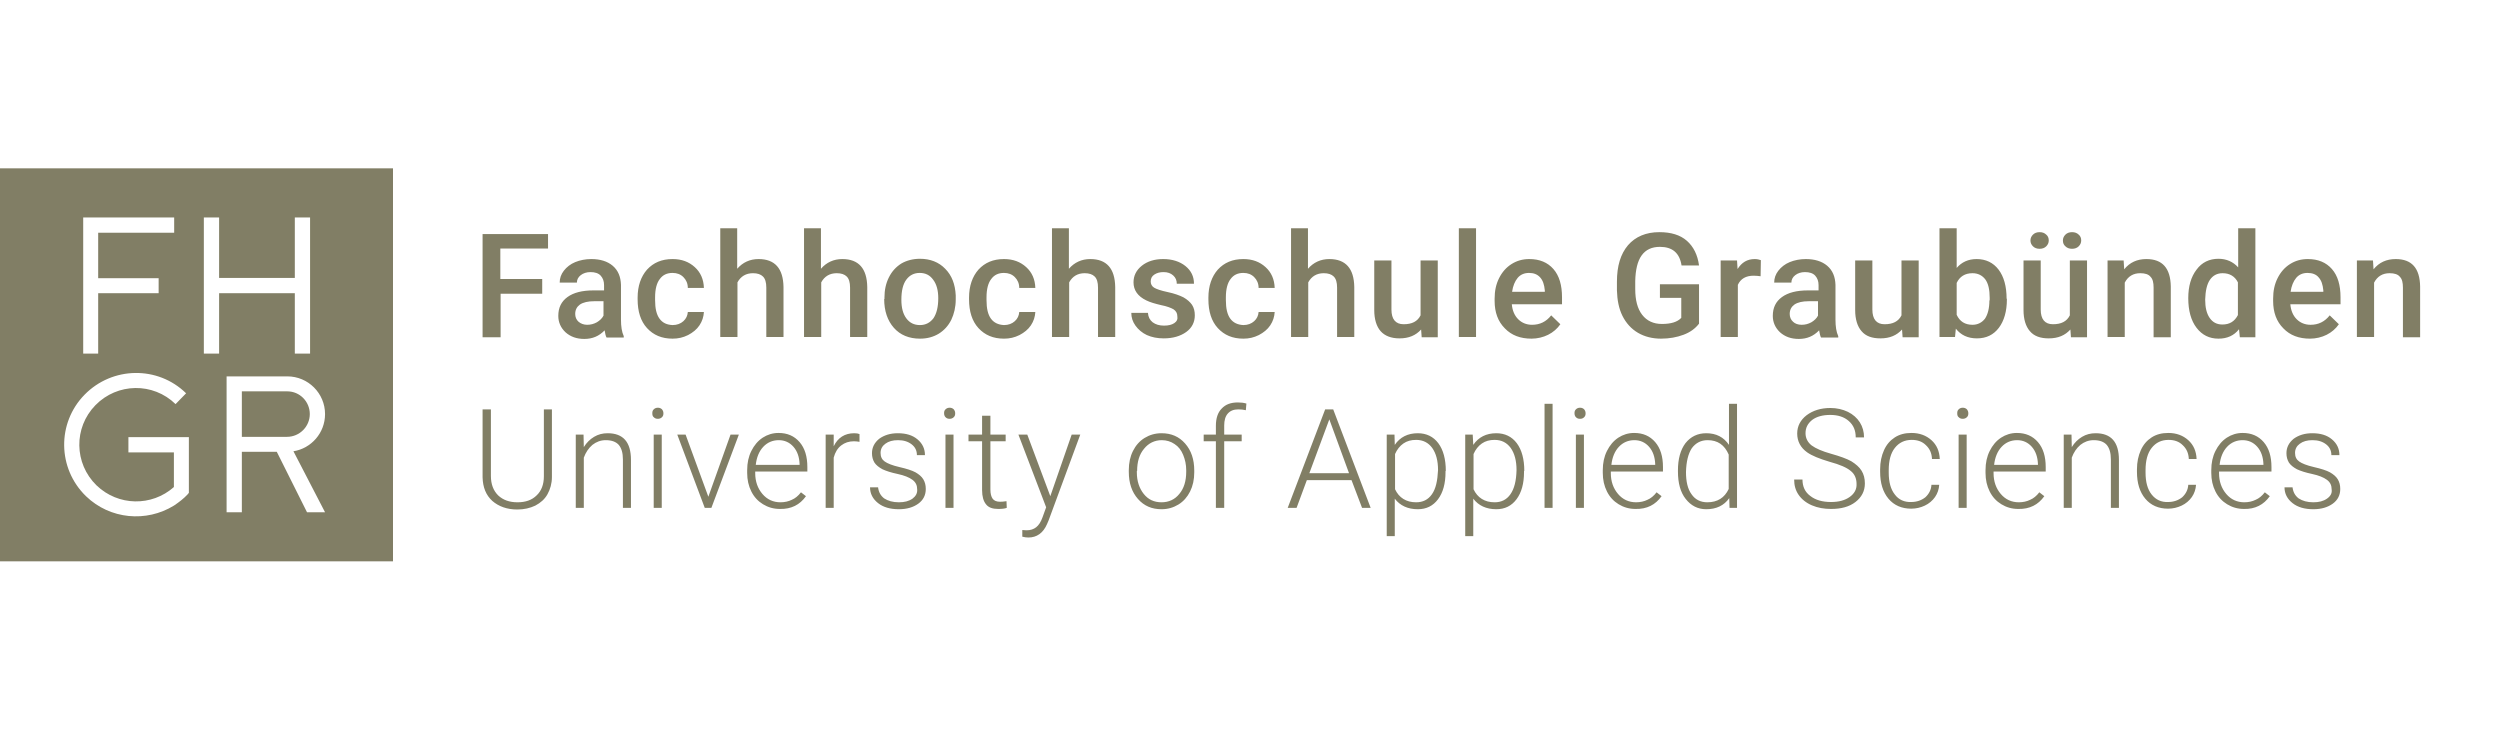
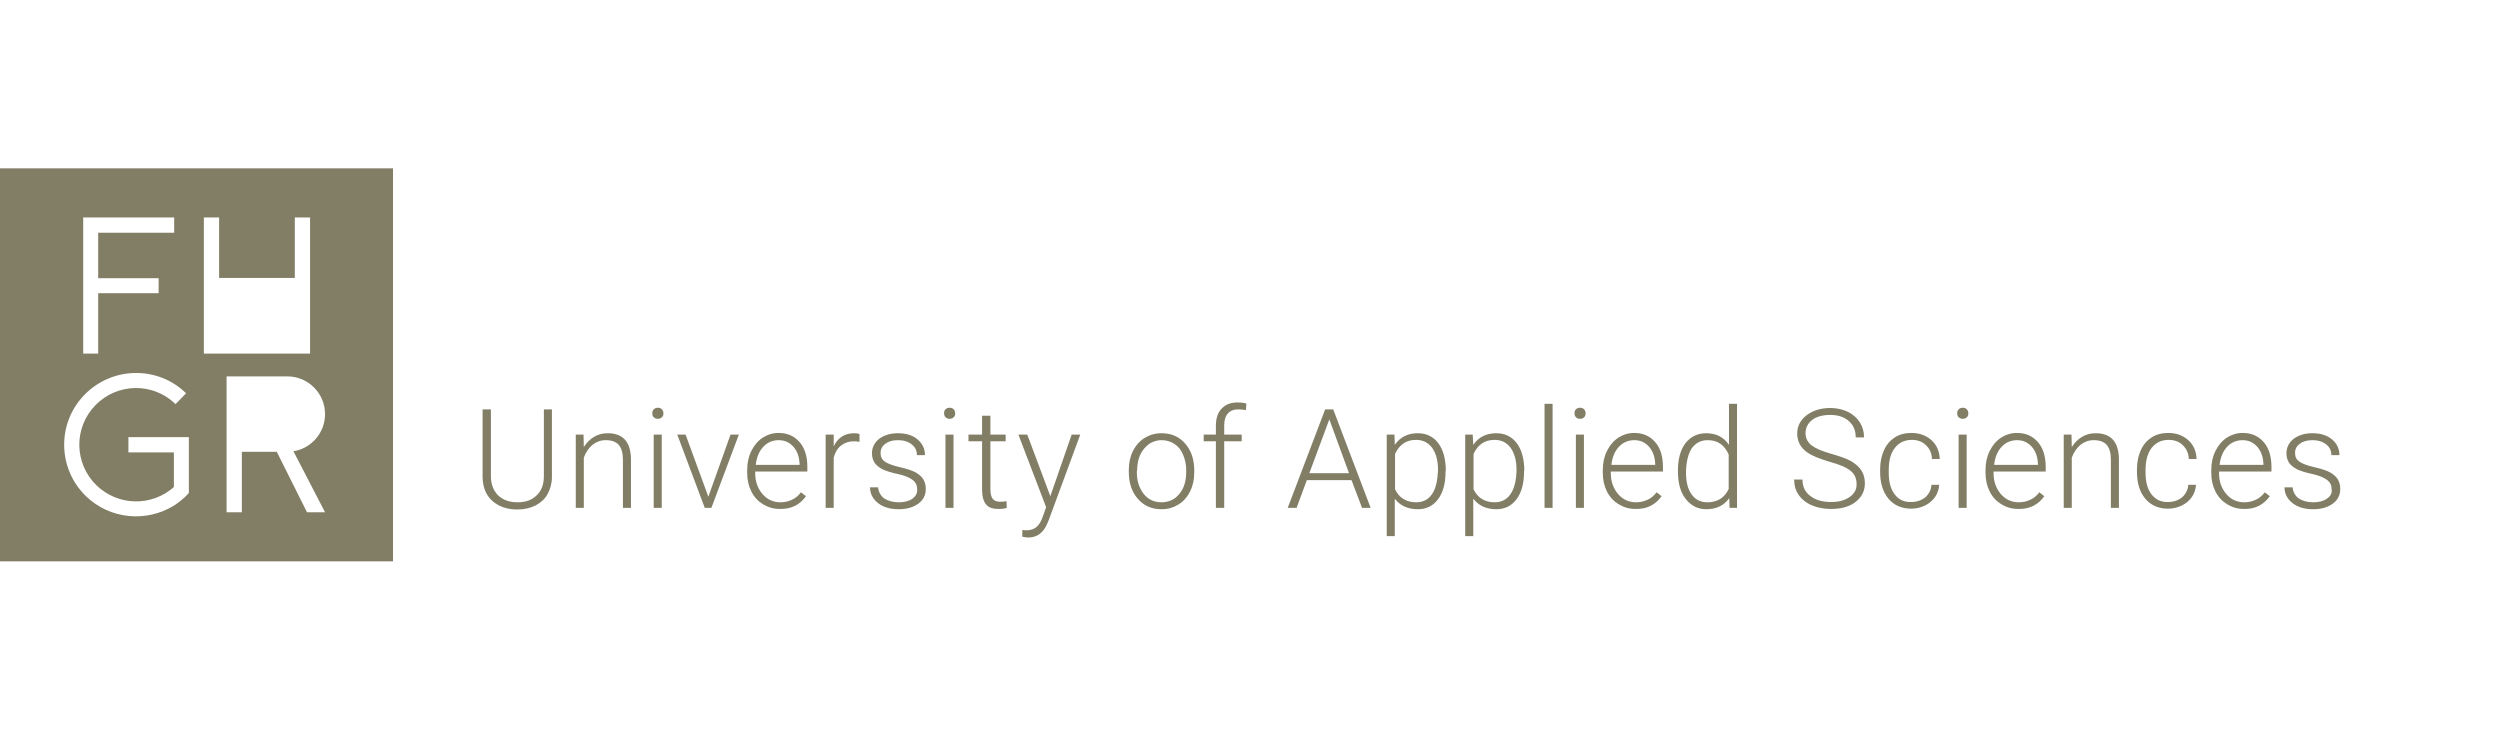
<svg xmlns="http://www.w3.org/2000/svg" version="1.1" id="Ebene_1" x="0px" y="0px" viewBox="0 0 901.4 141.7" style="enable-background:new 0 0 901.4 141.7;" xml:space="preserve" width="370" height="108">
  <style type="text/css">
	.st0{fill:#817E65;}
</style>
  <g>
    <g>
      <path class="st0" d="M839,119.1c-1.3,0.9-2.9,1.3-4.9,1.3c-2.2,0-3.9-0.5-5.3-1.4c-1.3-1-2-2.3-2.2-4h-2.9c0,2.3,1,4.2,2.9,5.7    s4.4,2.2,7.5,2.2c2.9,0,5.2-0.7,7-2c1.8-1.3,2.7-3.1,2.7-5.3c0-1.4-0.3-2.5-0.9-3.5c-0.6-1-1.6-1.8-2.8-2.5    c-1.3-0.7-3.2-1.3-5.8-1.9c-2.6-0.6-4.3-1.3-5.3-2c-1-0.7-1.5-1.7-1.5-3.1c0-1.4,0.6-2.5,1.7-3.3c1.2-0.9,2.7-1.3,4.6-1.3    c2,0,3.6,0.5,4.9,1.5c1.3,1,1.9,2.3,1.9,3.9h2.9c0-2.3-0.9-4.2-2.7-5.7c-1.8-1.5-4.1-2.2-7.1-2.2c-2.7,0-4.9,0.7-6.7,2    c-1.7,1.4-2.6,3.1-2.6,5.2c0,1.3,0.3,2.4,0.9,3.4c0.6,0.9,1.6,1.7,2.9,2.4c1.3,0.6,3.1,1.2,5.5,1.7c2.3,0.5,4.1,1.2,5.3,2.1    c1.2,0.9,1.7,2,1.7,3.5C840.9,117.1,840.3,118.2,839,119.1 M813.9,100.4c1.4,1.6,2.1,3.7,2.2,6.2v0.3h-15.8    c0.3-2.7,1.2-4.9,2.7-6.5c1.5-1.6,3.4-2.4,5.6-2.4C810.7,98,812.5,98.8,813.9,100.4 M818.4,118.2l-1.8-1.4c-1,1.3-2.1,2.2-3.3,2.7    c-1.2,0.6-2.6,0.9-4.1,0.9c-2.6,0-4.8-1-6.5-3s-2.6-4.5-2.6-7.5v-0.6H819v-1.6c0-3.8-0.9-6.8-2.8-9c-1.9-2.2-4.4-3.3-7.6-3.3    c-2.1,0-4,0.6-5.7,1.7c-1.8,1.2-3.1,2.8-4.1,4.8c-1,2-1.5,4.3-1.5,6.9v1c0,2.5,0.5,4.7,1.5,6.7c1,2,2.4,3.5,4.2,4.6    c1.8,1.1,3.8,1.7,6.1,1.7C813.1,122.9,816.2,121.3,818.4,118.2 M775.8,117.6c-1.5-1.9-2.2-4.5-2.2-7.9v-0.9c0-3.4,0.7-6.1,2.2-8    c1.5-1.9,3.5-2.9,6.1-2.9c2.1,0,3.8,0.6,5.1,1.9c1.4,1.3,2.1,2.9,2.2,5h2.8c-0.1-2.8-1.1-5.1-3-6.8c-1.9-1.7-4.3-2.6-7.2-2.6    c-2.3,0-4.3,0.5-6,1.6c-1.7,1.1-3,2.6-3.9,4.6c-0.9,2-1.4,4.3-1.4,6.9v0.9c0,4.1,1,7.3,3,9.7c2,2.4,4.8,3.6,8.2,3.6    c1.8,0,3.4-0.4,4.9-1.1c1.5-0.7,2.8-1.8,3.7-3.1c0.9-1.3,1.4-2.8,1.5-4.4h-2.8c-0.1,1.8-0.9,3.3-2.2,4.5c-1.4,1.1-3.1,1.7-5.1,1.7    C779.3,120.4,777.3,119.5,775.8,117.6 M744.1,96v26.4h2.9v-18.1c0.7-1.9,1.7-3.4,3.1-4.6c1.4-1.1,3-1.7,4.8-1.7    c2.2,0,3.7,0.6,4.7,1.7c1,1.2,1.5,2.9,1.5,5.3v17.4h2.9v-17.3c0-3.2-0.7-5.6-2.1-7.2c-1.4-1.6-3.5-2.4-6.3-2.4    c-1.8,0-3.4,0.4-4.9,1.3c-1.5,0.9-2.7,2.1-3.7,3.7l-0.1-4.5H744.1z M732.6,100.4c1.4,1.6,2.1,3.7,2.2,6.2v0.3h-15.8    c0.3-2.7,1.2-4.9,2.7-6.5c1.5-1.6,3.4-2.4,5.6-2.4C729.4,98,731.2,98.8,732.6,100.4 M737.1,118.2l-1.8-1.4c-1,1.3-2.1,2.2-3.3,2.7    c-1.2,0.6-2.6,0.9-4.1,0.9c-2.6,0-4.8-1-6.5-3c-1.7-2-2.6-4.5-2.6-7.5v-0.6h18.8v-1.6c0-3.8-0.9-6.8-2.8-9    c-1.9-2.2-4.4-3.3-7.6-3.3c-2.1,0-4,0.6-5.7,1.7c-1.8,1.2-3.1,2.8-4.1,4.8c-1,2-1.5,4.3-1.5,6.9v1c0,2.5,0.5,4.7,1.5,6.7    c1,2,2.4,3.5,4.2,4.6c1.8,1.1,3.8,1.7,6.1,1.7C731.8,122.9,734.9,121.3,737.1,118.2 M706.2,89.7c0.4,0.4,0.8,0.6,1.5,0.6    c0.6,0,1.1-0.2,1.5-0.6c0.4-0.4,0.5-0.8,0.5-1.4c0-0.6-0.2-1-0.5-1.4c-0.4-0.4-0.9-0.6-1.5-0.6c-0.6,0-1.1,0.2-1.5,0.6    c-0.4,0.4-0.5,0.8-0.5,1.4C705.7,88.9,705.8,89.4,706.2,89.7 M709.1,96h-2.9v26.4h2.9V96z M683.2,117.6c-1.5-1.9-2.2-4.5-2.2-7.9    v-0.9c0-3.4,0.7-6.1,2.2-8s3.5-2.9,6.1-2.9c2.1,0,3.8,0.6,5.1,1.9c1.4,1.3,2.1,2.9,2.2,5h2.8c-0.1-2.8-1.1-5.1-3-6.8    c-1.9-1.7-4.3-2.6-7.2-2.6c-2.3,0-4.3,0.5-6,1.6c-1.7,1.1-3,2.6-3.9,4.6c-0.9,2-1.4,4.3-1.4,6.9v0.9c0,4.1,1,7.3,3,9.7    c2,2.4,4.8,3.6,8.2,3.6c1.8,0,3.4-0.4,4.9-1.1c1.5-0.7,2.8-1.8,3.7-3.1c0.9-1.3,1.4-2.8,1.5-4.4h-2.8c-0.1,1.8-0.9,3.3-2.2,4.5    c-1.4,1.1-3.1,1.7-5.1,1.7C686.7,120.4,684.6,119.5,683.2,117.6 M666.9,118.5c-1.7,1.2-3.9,1.8-6.7,1.8c-3.1,0-5.6-0.7-7.5-2.2    c-1.9-1.4-2.8-3.4-2.8-5.9h-3c0,2.1,0.5,3.9,1.6,5.5c1.1,1.6,2.7,2.9,4.8,3.8c2.1,0.9,4.4,1.3,6.9,1.3c3.7,0,6.6-0.8,8.8-2.5    c2.2-1.7,3.4-3.9,3.4-6.7c0-1.8-0.4-3.3-1.2-4.6c-0.8-1.3-2.1-2.4-3.7-3.4c-1.6-0.9-4.1-1.8-7.3-2.7c-3.2-0.9-5.5-1.9-7-3    c-1.4-1.1-2.2-2.6-2.2-4.4c0-2,0.8-3.5,2.4-4.8c1.6-1.2,3.8-1.8,6.5-1.8c2.8,0,5,0.7,6.7,2.2c1.7,1.5,2.5,3.4,2.5,5.9h3    c0-2-0.5-3.8-1.5-5.4c-1-1.6-2.5-2.9-4.3-3.8c-1.9-0.9-4-1.4-6.3-1.4c-3.5,0-6.3,0.9-8.6,2.6c-2.2,1.7-3.4,3.9-3.4,6.6    c0,2.8,1.2,5.1,3.6,6.8c1.7,1.2,4.4,2.3,8.1,3.4c3.7,1,6.2,2.1,7.6,3.3c1.4,1.1,2.1,2.7,2.1,4.7    C669.5,115.7,668.6,117.3,666.9,118.5 M610,100.9c1.4-1.9,3.3-2.9,5.7-2.9c3.6,0,6.1,1.7,7.6,5.2v12.4c-1.5,3.2-4.1,4.8-7.7,4.8    c-2.5,0-4.4-1-5.7-2.9c-1.4-1.9-2-4.6-2-8C608,105.7,608.7,102.9,610,100.9 M605,109.3c0,4.2,0.9,7.5,2.8,9.9    c1.9,2.4,4.3,3.7,7.4,3.7c3.6,0,6.4-1.3,8.3-4l0.1,3.5h2.7V84.9h-2.9v14.8c-1.9-2.8-4.6-4.2-8.2-4.2c-3.1,0-5.6,1.2-7.5,3.6    c-1.8,2.4-2.7,5.7-2.7,9.8V109.3z M594.6,100.4c1.4,1.6,2.1,3.7,2.2,6.2v0.3h-15.8c0.3-2.7,1.2-4.9,2.7-6.5    c1.5-1.6,3.4-2.4,5.6-2.4C591.4,98,593.2,98.8,594.6,100.4 M599.1,118.2l-1.8-1.4c-1,1.3-2.1,2.2-3.3,2.7    c-1.2,0.6-2.6,0.9-4.1,0.9c-2.6,0-4.8-1-6.5-3s-2.6-4.5-2.6-7.5v-0.6h18.8v-1.6c0-3.8-0.9-6.8-2.8-9c-1.9-2.2-4.4-3.3-7.6-3.3    c-2.1,0-4,0.6-5.7,1.7c-1.8,1.2-3.1,2.8-4.1,4.8c-1,2-1.5,4.3-1.5,6.9v1c0,2.5,0.5,4.7,1.5,6.7c1,2,2.4,3.5,4.2,4.6    c1.8,1.1,3.8,1.7,6.1,1.7C593.8,122.9,596.9,121.3,599.1,118.2 M568.2,89.7c0.4,0.4,0.8,0.6,1.5,0.6s1.1-0.2,1.5-0.6    c0.4-0.4,0.5-0.8,0.5-1.4c0-0.6-0.2-1-0.5-1.4c-0.4-0.4-0.9-0.6-1.5-0.6s-1.1,0.2-1.5,0.6c-0.4,0.4-0.5,0.8-0.5,1.4    C567.7,88.9,567.9,89.4,568.2,89.7 M571.1,96h-2.9v26.4h2.9V96z M559.8,84.9h-2.9v37.5h2.9V84.9z M544.6,117.5    c-1.4,2-3.3,2.9-5.7,2.9c-1.8,0-3.3-0.4-4.6-1.2c-1.3-0.8-2.3-2-3-3.5v-12.7c0.7-1.6,1.7-2.9,3-3.8c1.3-0.9,2.8-1.3,4.6-1.3    c2.5,0,4.4,1,5.8,2.9c1.4,2,2.1,4.6,2.1,8C546.7,112.7,546,115.5,544.6,117.5 M549.6,109.1c0-4.2-0.9-7.6-2.7-10    c-1.8-2.4-4.3-3.6-7.4-3.6c-3.6,0-6.4,1.4-8.3,4.2L531,96h-2.7v36.6h2.9v-13.5c1.9,2.5,4.7,3.8,8.3,3.8c3.1,0,5.5-1.2,7.3-3.6    c1.8-2.4,2.7-5.7,2.7-9.8V109.1z M516.3,117.5c-1.4,2-3.3,2.9-5.7,2.9c-1.8,0-3.3-0.4-4.6-1.2c-1.3-0.8-2.3-2-3-3.5v-12.7    c0.7-1.6,1.7-2.9,3-3.8c1.3-0.9,2.8-1.3,4.6-1.3c2.5,0,4.4,1,5.8,2.9c1.4,2,2.1,4.6,2.1,8C518.3,112.7,517.7,115.5,516.3,117.5     M521.3,109.1c0-4.2-0.9-7.6-2.7-10c-1.8-2.4-4.3-3.6-7.4-3.6c-3.6,0-6.4,1.4-8.3,4.2l-0.1-3.7H500v36.6h2.9v-13.5    c1.9,2.5,4.7,3.8,8.3,3.8c3.1,0,5.5-1.2,7.3-3.6c1.8-2.4,2.7-5.7,2.7-9.8V109.1z M479.3,90.5l7.1,19.4h-14.3L479.3,90.5z     M491.1,122.4h3.1l-13.5-35.5h-2.9l-13.5,35.5h3.2l3.7-10h16.1L491.1,122.4z M441.4,122.4v-24h6.3V96h-6.3v-3.3    c0-1.8,0.4-3.3,1.3-4.3c0.9-1,2.1-1.5,3.8-1.5c1,0,1.8,0.1,2.7,0.3l0.2-2.4c-1-0.3-2-0.4-3.1-0.4c-2.5,0-4.4,0.7-5.8,2.2    c-1.4,1.4-2.1,3.5-2.1,6.2V96h-4.4v2.4h4.4v24H441.4z M410,109.1c0-3.3,0.8-6,2.5-8c1.6-2,3.8-3.1,6.4-3.1c1.7,0,3.3,0.5,4.6,1.4    c1.4,0.9,2.4,2.2,3.1,3.9c0.7,1.7,1.1,3.5,1.1,5.5v0.6c0,3.3-0.8,6-2.5,8c-1.6,2-3.8,3-6.4,3c-2.7,0-4.8-1-6.4-3    c-1.6-2-2.5-4.6-2.5-7.8V109.1z M407,109.4c0,4.1,1.1,7.3,3.3,9.8c2.2,2.5,5,3.7,8.5,3.7c2.3,0,4.3-0.6,6.1-1.7    c1.8-1.1,3.2-2.7,4.2-4.7c1-2,1.5-4.3,1.5-6.9V109c0-4.1-1.1-7.3-3.3-9.8c-2.2-2.5-5-3.7-8.5-3.7c-2.3,0-4.3,0.6-6.1,1.7    c-1.8,1.1-3.2,2.7-4.2,4.7c-1,2-1.5,4.3-1.5,6.9V109.4z M370.4,96h-3.2l10,26.2l-1.3,3.6c-0.6,1.7-1.4,2.9-2.3,3.6    c-0.9,0.7-2,1.1-3.5,1.1l-1.5-0.1l0,2.4c0.8,0.2,1.5,0.3,2.2,0.3c3,0,5.3-1.6,6.7-4.8l0.6-1.4L389.5,96h-3.1l-7.7,22.2L370.4,96z     M354.1,89.2V96h-4.9v2.4h4.9V116c0,2.3,0.5,4,1.4,5.1c0.9,1.2,2.4,1.7,4.4,1.7c1.3,0,2.4-0.1,3.1-0.4l-0.1-2.4    c-1.1,0.2-1.9,0.2-2.4,0.2c-1.2,0-2.1-0.4-2.6-1.1c-0.5-0.7-0.8-1.8-0.8-3.3V98.4h5.5V96h-5.5v-6.8H354.1z M340.9,89.7    c0.4,0.4,0.8,0.6,1.5,0.6c0.6,0,1.1-0.2,1.5-0.6c0.4-0.4,0.5-0.8,0.5-1.4c0-0.6-0.2-1-0.5-1.4c-0.4-0.4-0.9-0.6-1.5-0.6    c-0.6,0-1.1,0.2-1.5,0.6c-0.4,0.4-0.5,0.8-0.5,1.4C340.4,88.9,340.6,89.4,340.9,89.7 M343.8,96h-2.9v26.4h2.9V96z M329,119.1    c-1.3,0.9-2.9,1.3-4.9,1.3c-2.2,0-3.9-0.5-5.3-1.4c-1.3-1-2-2.3-2.2-4h-2.9c0,2.3,1,4.2,2.9,5.7s4.4,2.2,7.5,2.2    c2.9,0,5.2-0.7,7-2c1.8-1.3,2.7-3.1,2.7-5.3c0-1.4-0.3-2.5-0.9-3.5c-0.6-1-1.6-1.8-2.8-2.5c-1.3-0.7-3.2-1.3-5.8-1.9    c-2.6-0.6-4.3-1.3-5.3-2c-1-0.7-1.5-1.7-1.5-3.1c0-1.4,0.6-2.5,1.7-3.3c1.2-0.9,2.7-1.3,4.6-1.3c2,0,3.6,0.5,4.9,1.5    c1.3,1,1.9,2.3,1.9,3.9h2.9c0-2.3-0.9-4.2-2.7-5.7c-1.8-1.5-4.1-2.2-7.1-2.2c-2.7,0-4.9,0.7-6.7,2c-1.7,1.4-2.6,3.1-2.6,5.2    c0,1.3,0.3,2.4,0.9,3.4c0.6,0.9,1.6,1.7,2.9,2.4c1.3,0.6,3.1,1.2,5.5,1.7c2.3,0.5,4.1,1.2,5.3,2.1c1.2,0.9,1.7,2,1.7,3.5    C330.8,117.1,330.2,118.2,329,119.1 M309.9,95.8c-0.5-0.2-1.1-0.3-1.9-0.3c-3.4,0-5.9,1.6-7.4,4.7l0-4.2h-2.9v26.4h2.9v-18.1    c0.5-1.9,1.4-3.4,2.7-4.4c1.3-1,2.8-1.5,4.6-1.5c0.7,0,1.4,0.1,2,0.2L309.9,95.8z M286.1,100.4c1.4,1.6,2.1,3.7,2.2,6.2v0.3h-15.8    c0.3-2.7,1.2-4.9,2.7-6.5c1.5-1.6,3.4-2.4,5.6-2.4C282.9,98,284.7,98.8,286.1,100.4 M290.6,118.2l-1.8-1.4c-1,1.3-2.1,2.2-3.3,2.7    c-1.2,0.6-2.6,0.9-4.1,0.9c-2.6,0-4.8-1-6.5-3s-2.6-4.5-2.6-7.5v-0.6h18.8v-1.6c0-3.8-0.9-6.8-2.8-9s-4.4-3.3-7.6-3.3    c-2.1,0-4,0.6-5.7,1.7c-1.8,1.2-3.1,2.8-4.1,4.8c-1,2-1.5,4.3-1.5,6.9v1c0,2.5,0.5,4.7,1.5,6.7c1,2,2.4,3.5,4.2,4.6    c1.8,1.1,3.8,1.7,6.1,1.7C285.3,122.9,288.4,121.3,290.6,118.2 M247.2,96h-3l9.9,26.4h2.4l9.9-26.4h-3l-8,22.4L247.2,96z     M235.7,89.7c0.4,0.4,0.8,0.6,1.5,0.6c0.6,0,1.1-0.2,1.5-0.6c0.4-0.4,0.5-0.8,0.5-1.4c0-0.6-0.2-1-0.5-1.4    c-0.4-0.4-0.9-0.6-1.5-0.6c-0.6,0-1.1,0.2-1.5,0.6c-0.4,0.4-0.5,0.8-0.5,1.4C235.2,88.9,235.3,89.4,235.7,89.7 M238.6,96h-2.9    v26.4h2.9V96z M207.6,96v26.4h2.9v-18.1c0.7-1.9,1.7-3.4,3.1-4.6c1.4-1.1,3-1.7,4.8-1.7c2.2,0,3.7,0.6,4.7,1.7    c1,1.2,1.5,2.9,1.5,5.3v17.4h2.9v-17.3c0-3.2-0.7-5.6-2.1-7.2c-1.4-1.6-3.5-2.4-6.3-2.4c-1.8,0-3.4,0.4-4.9,1.3    c-1.5,0.9-2.7,2.1-3.7,3.7l-0.1-4.5H207.6z M196.1,86.9v24.1c0,3-0.9,5.3-2.6,6.9c-1.7,1.7-4,2.5-6.9,2.5s-5.2-0.8-7-2.5    c-1.7-1.7-2.6-4-2.6-7v-24h-3v24.5c0.1,3.6,1.2,6.4,3.5,8.5c2.3,2,5.3,3.1,9,3.1c2.5,0,4.6-0.5,6.5-1.4c1.9-1,3.4-2.3,4.4-4.1    c1-1.8,1.6-3.9,1.6-6.2V86.9H196.1z" />
-       <path class="st0" d="M849.8,33.2v27.6h6.2V41.2c1.2-2.3,3.1-3.4,5.6-3.4c1.7,0,3,0.4,3.7,1.3c0.8,0.8,1.1,2.1,1.1,3.9v17.9h6.2    V42.6c-0.1-6.6-3-9.9-8.8-9.9c-3.3,0-6,1.2-8,3.7l-0.2-3.2H849.8z M836,39.3c1,1.1,1.5,2.6,1.7,4.7v0.5h-11.8c0.3-2.1,1-3.8,2-5    c1-1.2,2.4-1.8,4.1-1.8C833.7,37.7,835.1,38.2,836,39.3 M838.9,60c1.8-0.9,3.3-2.2,4.4-3.8L840,53c-1.8,2.3-4.1,3.4-6.9,3.4    c-2,0-3.7-0.7-5-2c-1.3-1.3-2.1-3.1-2.3-5.4h18.1v-2.5c0-4.4-1-7.8-3.1-10.2c-2.1-2.4-5-3.6-8.7-3.6c-2.4,0-4.5,0.6-6.4,1.8    c-1.9,1.2-3.4,2.9-4.5,5.1c-1.1,2.2-1.6,4.6-1.6,7.4v0.8c0,4.1,1.2,7.4,3.7,9.9c2.4,2.5,5.6,3.7,9.6,3.7    C835,61.4,837.1,60.9,838.9,60 M796.8,40.2c1.1-1.6,2.6-2.4,4.6-2.4c2.5,0,4.4,1.1,5.5,3.3v11.8c-1.2,2.3-3,3.4-5.6,3.4    c-2,0-3.5-0.8-4.6-2.4c-1.1-1.6-1.6-3.8-1.6-6.6C795.2,44.2,795.7,41.8,796.8,40.2 M792,57.5c2,2.6,4.6,3.9,7.9,3.9    c3.1,0,5.6-1.1,7.4-3.4l0.3,2.9h5.6V21.6H807v14.1c-1.8-2-4.2-3.1-7.1-3.1c-3.3,0-6,1.3-7.9,3.9c-2,2.6-3,6-3,10.3    C789,51.3,790,54.9,792,57.5 M759.9,33.2v27.6h6.2V41.2c1.2-2.3,3.1-3.4,5.6-3.4c1.7,0,3,0.4,3.7,1.3c0.8,0.8,1.1,2.1,1.1,3.9    v17.9h6.2V42.6c-0.1-6.6-3-9.9-8.8-9.9c-3.3,0-6,1.2-8,3.7l-0.2-3.2H759.9z M744.7,28.1c0.6,0.6,1.4,0.9,2.4,0.9    c1,0,1.8-0.3,2.4-0.9c0.6-0.6,0.9-1.3,0.9-2.1c0-0.9-0.3-1.6-0.9-2.1c-0.6-0.6-1.4-0.9-2.4-0.9c-1,0-1.8,0.3-2.4,0.9    c-0.6,0.6-0.9,1.3-0.9,2.1C743.8,26.9,744.1,27.6,744.7,28.1 M733,28.1c0.6,0.6,1.4,0.9,2.4,0.9c1,0,1.8-0.3,2.4-0.9    c0.6-0.6,0.9-1.3,0.9-2.1c0-0.9-0.3-1.6-0.9-2.1c-0.6-0.6-1.4-0.9-2.4-0.9c-1,0-1.8,0.3-2.4,0.9c-0.6,0.6-0.9,1.3-0.9,2.1    C732.1,26.8,732.4,27.5,733,28.1 M746.7,60.9h5.8V33.2h-6.2v19.8c-1.1,2.2-3.1,3.2-6.1,3.2c-2.9,0-4.4-1.8-4.4-5.3V33.2h-6.2v17.9    c0,3.3,0.8,5.9,2.3,7.6c1.5,1.8,3.8,2.6,6.8,2.6c3.4,0,5.9-1.1,7.8-3.2L746.7,60.9z M717.3,47.6c0,2.9-0.6,5.1-1.6,6.6    c-1.1,1.4-2.6,2.2-4.5,2.2c-2.7,0-4.6-1.2-5.7-3.6V41.3c1.1-2.3,3-3.5,5.7-3.5c2,0,3.5,0.8,4.6,2.2c1.1,1.5,1.6,3.7,1.6,6.7V47.6z     M723.5,47c0-4.5-1-8-2.9-10.5c-1.9-2.5-4.6-3.8-7.9-3.8c-3,0-5.4,1.1-7.2,3.2V21.6h-6.2v39.2h5.6l0.3-3c1.8,2.3,4.3,3.5,7.6,3.5    c3.4,0,6-1.3,7.9-3.8c1.9-2.5,2.9-6,2.9-10.2V47z M686,60.9h5.8V33.2h-6.2v19.8c-1.1,2.2-3.1,3.2-6.1,3.2c-2.9,0-4.4-1.8-4.4-5.3    V33.2h-6.2v17.9c0,3.3,0.8,5.9,2.3,7.6c1.5,1.8,3.8,2.6,6.8,2.6c3.4,0,5.9-1.1,7.8-3.2L686,60.9z M646.5,55.3    c-0.8-0.7-1.2-1.7-1.2-2.8c0-1.5,0.6-2.6,1.7-3.4c1.2-0.8,2.9-1.2,5.2-1.2h3.3v5.2c-0.5,1-1.4,1.8-2.4,2.4    c-1.1,0.6-2.2,0.9-3.5,0.9C648.3,56.4,647.2,56,646.5,55.3 M662.8,60.9v-0.4c-0.7-1.5-1-3.5-1-6V42c-0.1-2.9-1-5.2-3-6.9    c-1.9-1.6-4.5-2.4-7.7-2.4c-2.1,0-4.1,0.4-5.8,1.1c-1.7,0.7-3.1,1.8-4.1,3.1c-1,1.3-1.5,2.7-1.5,4.3h6.2c0-1.1,0.5-2,1.4-2.7    c0.9-0.7,2.1-1.1,3.5-1.1c1.6,0,2.9,0.4,3.7,1.3c0.8,0.9,1.2,2,1.2,3.4V44h-3.8c-4.1,0-7.2,0.8-9.4,2.4c-2.2,1.6-3.3,3.8-3.3,6.8    c0,2.3,0.9,4.3,2.6,5.9c1.8,1.6,4,2.4,6.8,2.4c2.9,0,5.3-1,7.3-3.1c0.2,1.2,0.4,2.1,0.7,2.6H662.8z M634.9,33.1    c-0.6-0.2-1.3-0.4-2.2-0.4c-2.7,0-4.7,1.2-6.2,3.6l-0.2-3.1h-5.9v27.6h6.2V42c1-2.2,2.9-3.3,5.7-3.3c0.9,0,1.7,0.1,2.5,0.2    L634.9,33.1z M612.6,41.8h-14.1v4.9h7.7v7.2c-1.4,1.5-3.7,2.2-7,2.2c-3,0-5.4-1.1-7.1-3.3c-1.7-2.2-2.5-5.3-2.5-9.3v-2.9    c0.1-4,0.8-7.1,2.3-9.2c1.5-2.1,3.7-3.1,6.6-3.1c4.5,0,7.1,2.2,7.8,6.7h6.3c-0.5-3.8-2-6.8-4.4-8.9c-2.4-2.1-5.7-3.1-9.9-3.1    c-4.8,0-8.6,1.6-11.3,4.7c-2.7,3.2-4,7.5-4,13.2V44c0.1,3.5,0.7,6.6,2,9.2c1.3,2.6,3.2,4.7,5.6,6.1c2.4,1.4,5.2,2.1,8.3,2.1    c3,0,5.7-0.5,8.1-1.4c2.4-0.9,4.2-2.2,5.6-4V41.8z M555.3,39.3c1,1.1,1.5,2.6,1.7,4.7v0.5h-11.8c0.3-2.1,1-3.8,2-5    c1-1.2,2.4-1.8,4.1-1.8C553,37.7,554.3,38.2,555.3,39.3 M558.2,60c1.8-0.9,3.3-2.2,4.4-3.8l-3.3-3.2c-1.8,2.3-4.1,3.4-6.9,3.4    c-2,0-3.7-0.7-5-2s-2.1-3.1-2.3-5.4h18.1v-2.5c0-4.4-1-7.8-3.1-10.2c-2.1-2.4-5-3.6-8.7-3.6c-2.4,0-4.5,0.6-6.4,1.8    c-1.9,1.2-3.4,2.9-4.5,5.1c-1.1,2.2-1.6,4.6-1.6,7.4v0.8c0,4.1,1.2,7.4,3.7,9.9c2.4,2.5,5.6,3.7,9.6,3.7    C554.3,61.4,556.4,60.9,558.2,60 M532.2,21.6H526v39.2h6.2V21.6z M512.6,60.9h5.8V33.2h-6.2v19.8c-1.1,2.2-3.1,3.2-6.1,3.2    c-2.9,0-4.4-1.8-4.4-5.3V33.2h-6.2v17.9c0,3.3,0.8,5.9,2.3,7.6s3.8,2.6,6.8,2.6c3.4,0,5.9-1.1,7.8-3.2L512.6,60.9z M471.7,21.6    h-6.2v39.2h6.2V41.1c1.2-2.2,3.1-3.3,5.6-3.3c1.6,0,2.8,0.4,3.6,1.2c0.8,0.8,1.2,2.1,1.2,4v17.8h6.2V42.8    c-0.1-6.7-3.1-10.1-9-10.1c-3.1,0-5.7,1.2-7.7,3.5V21.6z M443.6,54.2c-1.1-1.5-1.6-3.7-1.6-6.7v-1c0-3,0.6-5.2,1.7-6.6    c1.1-1.5,2.6-2.2,4.6-2.2c1.6,0,2.9,0.5,3.9,1.5c1,1,1.6,2.3,1.6,3.9h5.8c-0.1-3.1-1.2-5.6-3.3-7.5c-2.1-1.9-4.7-2.9-8-2.9    c-3.9,0-6.9,1.3-9.2,3.8c-2.2,2.5-3.4,5.9-3.4,10.1v0.6c0,4.4,1.1,7.9,3.4,10.4c2.3,2.5,5.3,3.8,9.2,3.8c2,0,3.8-0.4,5.6-1.3    c1.7-0.9,3.1-2,4.1-3.5c1-1.5,1.5-3.1,1.6-4.8h-5.8c-0.1,1.3-0.6,2.4-1.6,3.3c-1,0.9-2.3,1.4-3.9,1.4    C446.3,56.4,444.7,55.7,443.6,54.2 M423.4,55.8c-0.9,0.6-2.1,0.9-3.7,0.9c-1.7,0-3-0.4-4.1-1.2c-1-0.8-1.6-1.9-1.7-3.4h-6    c0,1.7,0.5,3.2,1.5,4.6c1,1.4,2.4,2.6,4.1,3.4c1.8,0.8,3.8,1.2,6.1,1.2c3.3,0,6-0.8,8.1-2.3c2.1-1.5,3.1-3.6,3.1-6    c0-1.5-0.3-2.7-1-3.8c-0.7-1-1.7-1.9-3.1-2.7c-1.4-0.7-3.3-1.4-5.7-1.9c-2.4-0.5-4.1-1.1-4.9-1.6c-0.8-0.5-1.2-1.3-1.2-2.2    c0-1.1,0.4-1.9,1.3-2.5c0.9-0.6,2-0.9,3.3-0.9c1.5,0,2.6,0.4,3.5,1.2c0.9,0.8,1.3,1.8,1.3,3h6.2c0-2.6-1-4.7-3.1-6.4    c-2-1.6-4.7-2.5-8-2.5c-3.1,0-5.7,0.8-7.7,2.4c-2,1.6-3,3.6-3,6c0,2.8,1.5,5,4.6,6.5c1.4,0.7,3.2,1.2,5.3,1.7    c2.1,0.4,3.6,1,4.5,1.5c0.9,0.6,1.4,1.4,1.4,2.5C424.7,54.4,424.3,55.2,423.4,55.8 M385.5,21.6h-6.2v39.2h6.2V41.1    c1.2-2.2,3.1-3.3,5.6-3.3c1.6,0,2.8,0.4,3.6,1.2c0.8,0.8,1.2,2.1,1.2,4v17.8h6.2V42.8c-0.1-6.7-3.1-10.1-9-10.1    c-3.1,0-5.7,1.2-7.7,3.5V21.6z M357.3,54.2c-1.1-1.5-1.6-3.7-1.6-6.7v-1c0-3,0.6-5.2,1.7-6.6c1.1-1.5,2.6-2.2,4.6-2.2    c1.6,0,2.9,0.5,3.9,1.5c1,1,1.6,2.3,1.6,3.9h5.8c-0.1-3.1-1.2-5.6-3.3-7.5c-2.1-1.9-4.7-2.9-8-2.9c-3.9,0-6.9,1.3-9.2,3.8    c-2.2,2.5-3.4,5.9-3.4,10.1v0.6c0,4.4,1.1,7.9,3.4,10.4c2.3,2.5,5.3,3.8,9.2,3.8c2,0,3.8-0.4,5.6-1.3c1.7-0.9,3.1-2,4.1-3.5    c1-1.5,1.5-3.1,1.6-4.8h-5.8c-0.1,1.3-0.6,2.4-1.6,3.3c-1,0.9-2.3,1.4-3.9,1.4C360,56.4,358.4,55.7,357.3,54.2 M326.8,40.1    c1.2-1.6,2.8-2.4,4.8-2.4c2.1,0,3.7,0.8,4.9,2.5c1.2,1.6,1.8,3.8,1.8,6.6c0,3.2-0.6,5.5-1.7,7.2c-1.2,1.6-2.8,2.5-4.9,2.5    c-2.1,0-3.7-0.8-4.9-2.4c-1.2-1.6-1.8-3.8-1.8-6.7C325,44.1,325.6,41.7,326.8,40.1 M318.8,47.1c0,4.3,1.2,7.8,3.5,10.4    c2.3,2.6,5.5,3.9,9.4,3.9c2.6,0,4.8-0.6,6.8-1.8c1.9-1.2,3.4-2.8,4.5-5c1-2.1,1.6-4.6,1.6-7.3l0-1.5c-0.2-4-1.4-7.2-3.8-9.6    c-2.3-2.4-5.4-3.6-9.1-3.6c-2.5,0-4.8,0.6-6.7,1.7c-1.9,1.2-3.4,2.8-4.5,5c-1.1,2.2-1.6,4.6-1.6,7.3V47.1z M296.1,21.6h-6.2v39.2    h6.2V41.1c1.2-2.2,3.1-3.3,5.6-3.3c1.6,0,2.8,0.4,3.6,1.2c0.8,0.8,1.2,2.1,1.2,4v17.8h6.2V42.8c-0.1-6.7-3.1-10.1-9-10.1    c-3.1,0-5.7,1.2-7.7,3.5V21.6z M265.9,21.6h-6.2v39.2h6.2V41.1c1.2-2.2,3.1-3.3,5.6-3.3c1.6,0,2.8,0.4,3.6,1.2    c0.8,0.8,1.2,2.1,1.2,4v17.8h6.2V42.8c-0.1-6.7-3.1-10.1-9-10.1c-3.1,0-5.7,1.2-7.7,3.5V21.6z M237.8,54.2    c-1.1-1.5-1.6-3.7-1.6-6.7v-1c0-3,0.6-5.2,1.7-6.6c1.1-1.5,2.6-2.2,4.6-2.2c1.6,0,2.9,0.5,3.9,1.5c1,1,1.6,2.3,1.6,3.9h5.8    c-0.1-3.1-1.2-5.6-3.3-7.5c-2.1-1.9-4.7-2.9-8-2.9c-3.9,0-6.9,1.3-9.2,3.8c-2.2,2.5-3.4,5.9-3.4,10.1v0.6c0,4.4,1.1,7.9,3.4,10.4    c2.3,2.5,5.3,3.8,9.2,3.8c2,0,3.8-0.4,5.6-1.3c1.7-0.9,3.1-2,4.1-3.5c1-1.5,1.5-3.1,1.6-4.8H248c-0.1,1.3-0.6,2.4-1.6,3.3    c-1,0.9-2.3,1.4-3.9,1.4C240.4,56.4,238.9,55.7,237.8,54.2 M208.6,55.3c-0.8-0.7-1.2-1.7-1.2-2.8c0-1.5,0.6-2.6,1.7-3.4    c1.2-0.8,2.9-1.2,5.2-1.2h3.3v5.2c-0.5,1-1.4,1.8-2.4,2.4c-1.1,0.6-2.2,0.9-3.5,0.9C210.5,56.4,209.4,56,208.6,55.3 M224.9,60.9    v-0.4c-0.7-1.5-1-3.5-1-6V42c-0.1-2.9-1-5.2-3-6.9c-1.9-1.6-4.5-2.4-7.7-2.4c-2.1,0-4.1,0.4-5.8,1.1c-1.7,0.7-3.1,1.8-4.1,3.1    c-1,1.3-1.5,2.7-1.5,4.3h6.2c0-1.1,0.5-2,1.4-2.7c0.9-0.7,2.1-1.1,3.5-1.1c1.6,0,2.9,0.4,3.7,1.3c0.8,0.9,1.2,2,1.2,3.4V44h-3.8    c-4.1,0-7.2,0.8-9.4,2.4c-2.2,1.6-3.3,3.8-3.3,6.8c0,2.3,0.9,4.3,2.6,5.9c1.8,1.6,4,2.4,6.8,2.4c2.9,0,5.3-1,7.3-3.1    c0.2,1.2,0.4,2.1,0.7,2.6H224.9z M195.4,39.9h-15V28.9h17.2v-5.2H174v37.2h6.5V45.2h15V39.9z" />
    </g>
    <g>
-       <path class="st0" d="M103.6,80.4H87.2v16.4H97h6h0.5c4.5,0,8.2-3.7,8.2-8.2S108.1,80.4,103.6,80.4z" />
-       <path class="st0" d="M0,0v141.7h141.7V0H0z M30,17.7h5.5h27.3v5.5H35.4v16.4h21.8V45H35.4v21.8H30V17.7z M68.1,102.2v4.6v10.2    c-0.2,0.2-0.3,0.4-0.5,0.6c-1.4,1.5-3,2.7-4.6,3.8c-0.1,0.1-0.2,0.1-0.3,0.2c-9.9,6.1-23,5-31.7-3.4c-10.3-10-10.5-26.4-0.5-36.6    s26.4-10.5,36.6-0.5l-3.8,3.9c-8.1-7.9-21-7.7-28.9,0.4c-7.9,8.1-7.7,21,0.4,28.9c7.8,7.5,19.9,7.7,27.9,0.6v-12.5H46.3v-5.5h21.8    V102.2z M79,66.8h-5.5V17.7H79v21.8h27.3V17.7h5.5v49.1h-5.5V45H79V66.8z M117.2,124h-6.5l-10.9-21.8H87.2V124h-5.5V75h5.5h16.4    c7.5,0,13.6,6.1,13.6,13.6c0,6.8-5,12.4-11.4,13.4L117.2,124z" />
+       <path class="st0" d="M0,0v141.7h141.7V0H0z M30,17.7h5.5h27.3v5.5H35.4v16.4h21.8V45H35.4v21.8H30V17.7z M68.1,102.2v4.6v10.2    c-0.2,0.2-0.3,0.4-0.5,0.6c-1.4,1.5-3,2.7-4.6,3.8c-0.1,0.1-0.2,0.1-0.3,0.2c-9.9,6.1-23,5-31.7-3.4c-10.3-10-10.5-26.4-0.5-36.6    s26.4-10.5,36.6-0.5l-3.8,3.9c-8.1-7.9-21-7.7-28.9,0.4c-7.9,8.1-7.7,21,0.4,28.9c7.8,7.5,19.9,7.7,27.9,0.6v-12.5H46.3v-5.5h21.8    V102.2z M79,66.8h-5.5V17.7H79v21.8h27.3V17.7h5.5v49.1h-5.5V45V66.8z M117.2,124h-6.5l-10.9-21.8H87.2V124h-5.5V75h5.5h16.4    c7.5,0,13.6,6.1,13.6,13.6c0,6.8-5,12.4-11.4,13.4L117.2,124z" />
    </g>
  </g>
</svg>